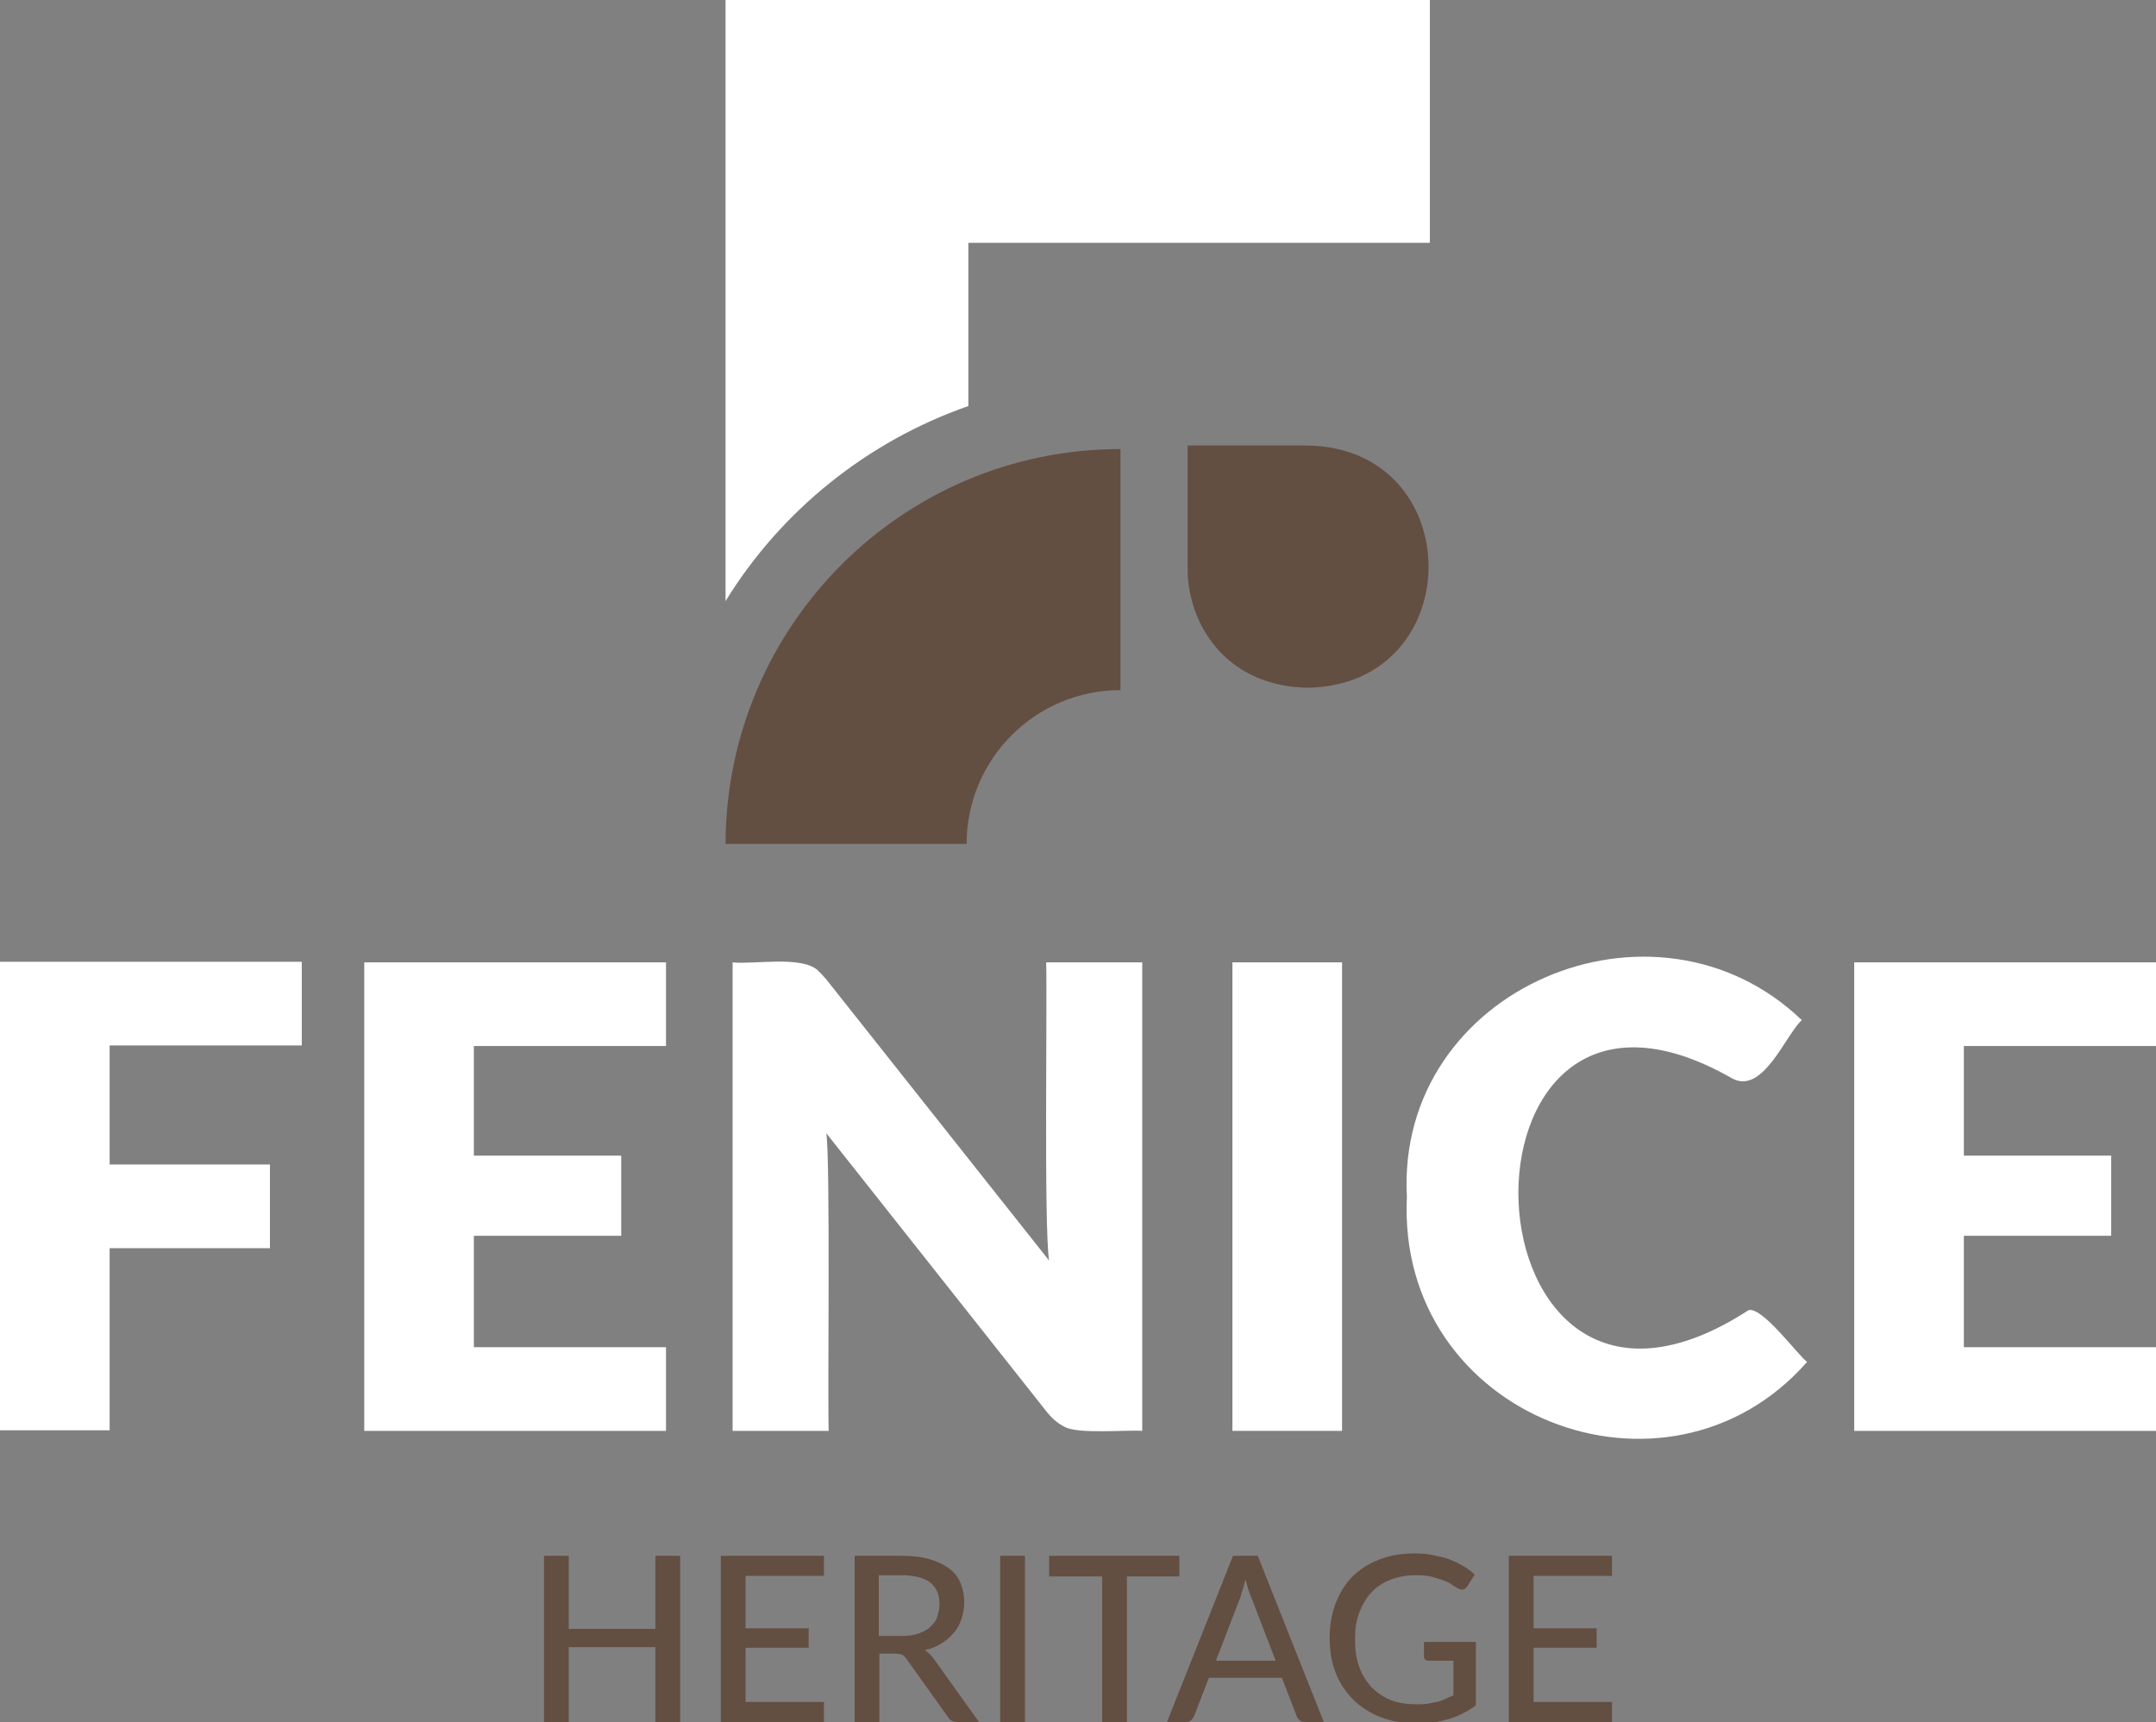
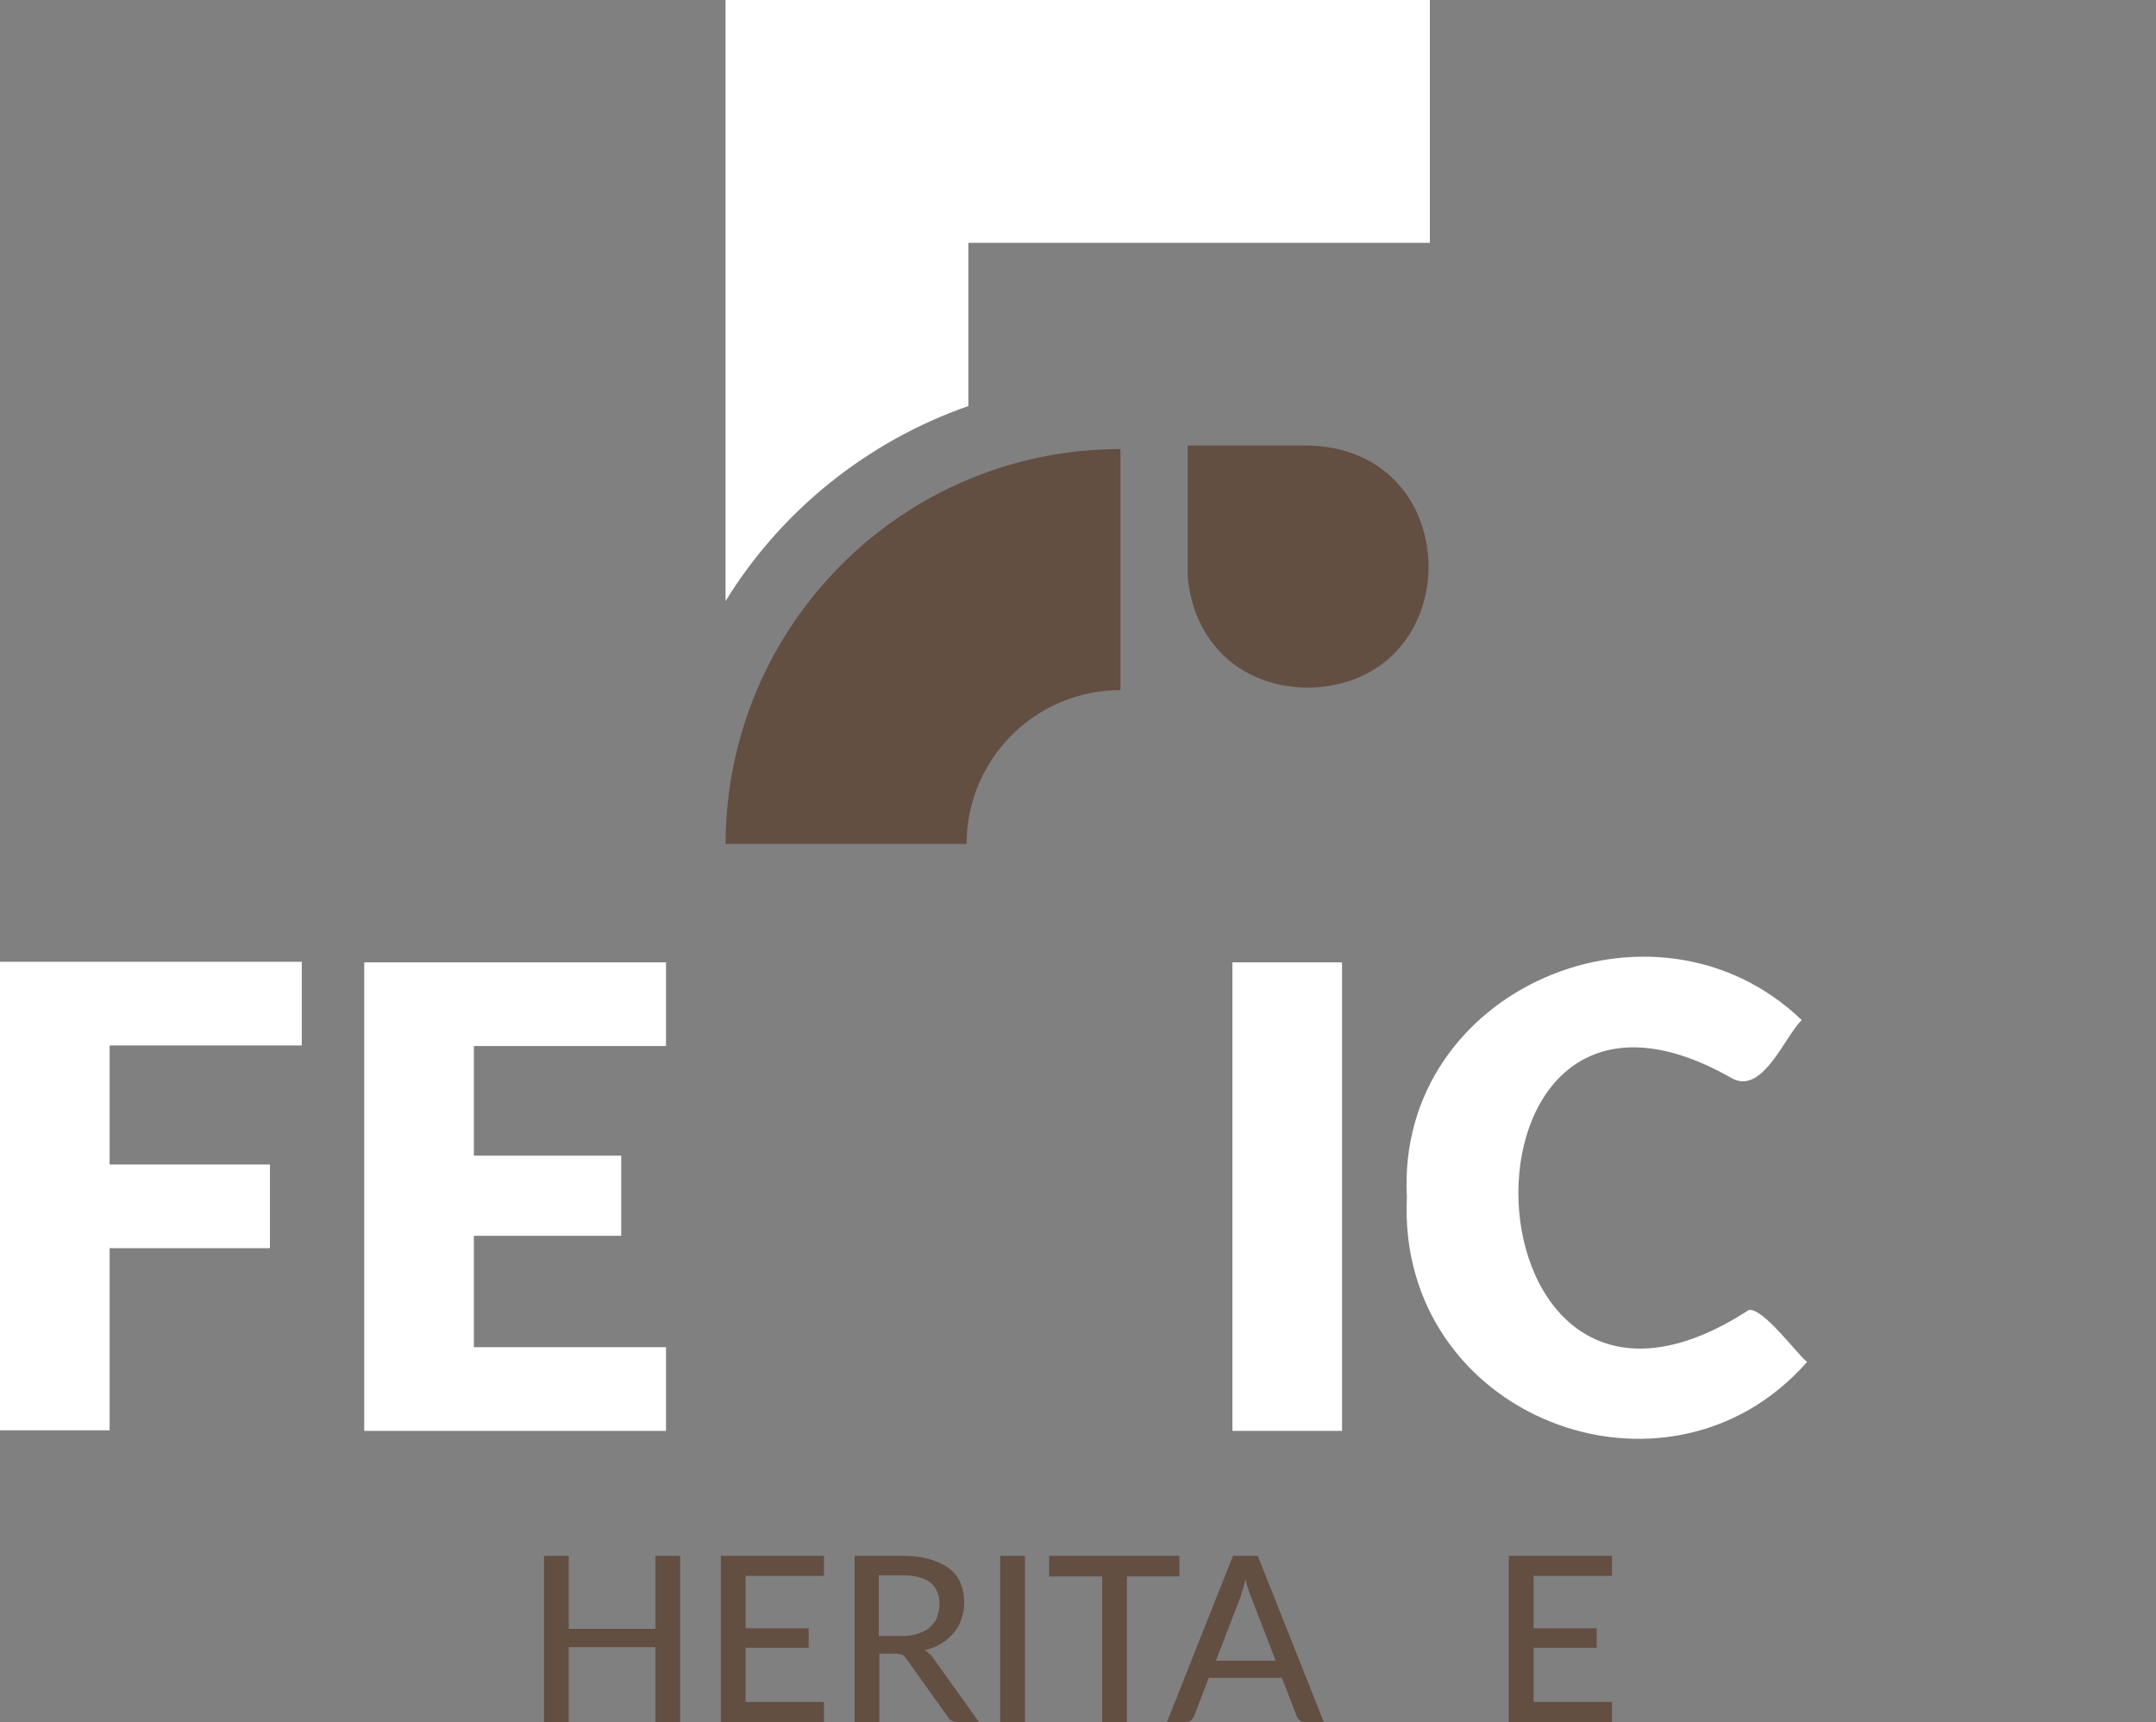
<svg xmlns="http://www.w3.org/2000/svg" version="1.1" id="Livello_1" x="0px" y="0px" viewBox="0 0 365.8 292.2" style="enable-background:new 0 0 365.8 292.2;" xml:space="preserve">
  <rect x="0" y="0" width="365.8" height="292.2" fill="#808080" stroke="none" />
  <style type="text/css"> .st0{fill:#FFFFFF;} .st1{fill:#634E42;} </style>
  <g>
    <g>
      <path class="st0" d="M18.6,177.5v20.1h27.2v14.2H18.6v30.9H0v-79.5h51.2v14.2H18.6V177.5z" />
      <path class="st0" d="M80.4,177.5v18.6h25v13.6h-25v18.9H113v14.2H61.8v-79.5H113v14.2H80.4z" />
-       <path class="st0" d="M193.8,163.3v79.5c-2.6-0.2-11,0.6-13.2-0.7c-1-0.5-1.9-1.2-2.9-2.4l-37.5-47.4c0.7,4.6,0.2,44.9,0.4,50.5 h-16.3v-79.5c3.4,0.4,11.8-1.2,14.5,1.4c0.4,0.4,0.9,0.9,1.4,1.5l37.8,47.7c-0.9-5.4-0.3-44.4-0.5-50.6L193.8,163.3L193.8,163.3z" />
      <path class="st0" d="M227.7,242.8h-18.6v-79.5h18.6V242.8z" />
      <path class="st0" d="M296.7,222.3c2.4-0.5,8.3,7.6,9.9,8.8c-23.7,27-69.7,9.4-67.9-28c-1.9-35.4,42.1-53.9,67-30 c-2.8,2.6-6.6,12.7-11.8,9.9C243.5,154.1,246.7,254.8,296.7,222.3z" />
-       <path class="st0" d="M333.2,177.5v18.6h25v13.6h-25v18.9h32.6v14.2h-51.2v-79.5h51.2v14.2H333.2z" />
    </g>
    <path class="st0" d="M123.1,0c0,24,0,77.5,0,102c9.4-15.3,24-27.1,41.2-33.1V41.2h78.3c0-6.4,0-34.2,0-41.2H123.1z" />
    <g>
      <path class="st1" d="M123.1,143.2H164c0-14.4,11.7-26.1,26.1-26.1V76.2C153.1,76.2,123.2,106.2,123.1,143.2z" />
      <path class="st1" d="M221.9,75.6h-20.4v19.2v2.7c0.6,9.7,7.4,19,20.4,19.2C249.2,116.2,249.2,76.1,221.9,75.6z" />
    </g>
    <g>
      <path class="st1" d="M115.4,264v28.2h-4.2v-12.7H96.5v12.7h-4.2V264h4.2v12.4h14.7V264H115.4z" />
      <path class="st1" d="M139.8,288.8v3.4h-17.5V264h17.5v3.4h-13.3v8.9h10.7v3.3h-10.7v9.2H139.8z" />
      <path class="st1" d="M166.1,292.2h-3.7c-0.7,0-1.3-0.3-1.6-0.9l-7-9.8c-0.2-0.3-0.5-0.6-0.7-0.7c-0.3-0.1-0.7-0.2-1.2-0.2h-2.7 v11.6H145V264h8.1c1.8,0,3.4,0.2,4.7,0.6s2.4,0.9,3.3,1.6s1.5,1.5,1.9,2.5s0.6,2.1,0.6,3.3c0,1-0.2,1.9-0.5,2.8s-0.7,1.6-1.3,2.3 s-1.3,1.3-2.1,1.8s-1.8,0.9-2.8,1.1c0.5,0.3,1,0.8,1.4,1.3L166.1,292.2z M153,277.6c1.1,0,2-0.1,2.8-0.4s1.5-0.6,2-1.1 s1-1,1.2-1.7s0.4-1.4,0.4-2.2c0-1.6-0.5-2.8-1.6-3.7c-1.1-0.8-2.7-1.2-4.8-1.2h-3.9v10.3L153,277.6L153,277.6z" />
      <path class="st1" d="M173.9,292.2h-4.2V264h4.2V292.2z" />
      <path class="st1" d="M200.1,267.5h-8.9v24.7H187v-24.7h-9V264h22.1V267.5z" />
      <path class="st1" d="M224.6,292.2h-3.2c-0.4,0-0.7-0.1-0.9-0.3c-0.2-0.2-0.4-0.4-0.5-0.7l-2.5-6.5h-12.4l-2.5,6.5 c-0.1,0.2-0.3,0.5-0.5,0.7s-0.5,0.3-0.9,0.3H198l11.2-28.2h4.2L224.6,292.2z M216.4,281.7l-4.2-10.9c-0.3-0.7-0.6-1.7-0.9-2.8 c-0.1,0.6-0.3,1.1-0.4,1.6c-0.2,0.5-0.3,0.9-0.4,1.3l-4.2,10.9h10.1V281.7z" />
-       <path class="st1" d="M250.4,278.4v11c-1.4,1-2.9,1.8-4.6,2.3s-3.4,0.8-5.3,0.8c-2.3,0-4.3-0.4-6.2-1.1c-1.8-0.7-3.4-1.7-4.7-3 s-2.3-2.8-3-4.6s-1-3.7-1-5.8c0-2.1,0.3-4.1,1-5.9s1.6-3.3,2.9-4.6c1.3-1.3,2.8-2.2,4.6-2.9c1.8-0.7,3.8-1,6-1 c1.1,0,2.2,0.1,3.1,0.3c1,0.2,1.9,0.4,2.7,0.7c0.8,0.3,1.6,0.7,2.3,1.1s1.4,0.9,2,1.5l-1.2,1.9c-0.2,0.3-0.4,0.5-0.7,0.6 s-0.6,0-1-0.2c-0.3-0.2-0.7-0.4-1.1-0.7s-0.9-0.5-1.5-0.7s-1.2-0.4-2-0.6s-1.7-0.2-2.7-0.2c-1.5,0-2.9,0.3-4.2,0.8 c-1.2,0.5-2.3,1.2-3.2,2.2s-1.5,2.1-2,3.4s-0.7,2.8-0.7,4.5s0.2,3.3,0.7,4.6c0.5,1.4,1.2,2.5,2.1,3.5c0.9,0.9,2,1.7,3.3,2.2 s2.8,0.7,4.4,0.7c0.6,0,1.2,0,1.8-0.1c0.5-0.1,1.1-0.2,1.6-0.3s1-0.3,1.4-0.5s0.9-0.4,1.4-0.6v-5.9h-4.2c-0.3,0-0.5-0.1-0.6-0.2 c-0.2-0.2-0.2-0.4-0.2-0.6v-2.4h8.8V278.4z" />
      <path class="st1" d="M273.5,288.8v3.4H256V264h17.5v3.4h-13.3v8.9h10.7v3.3h-10.7v9.2H273.5z" />
    </g>
  </g>
</svg>